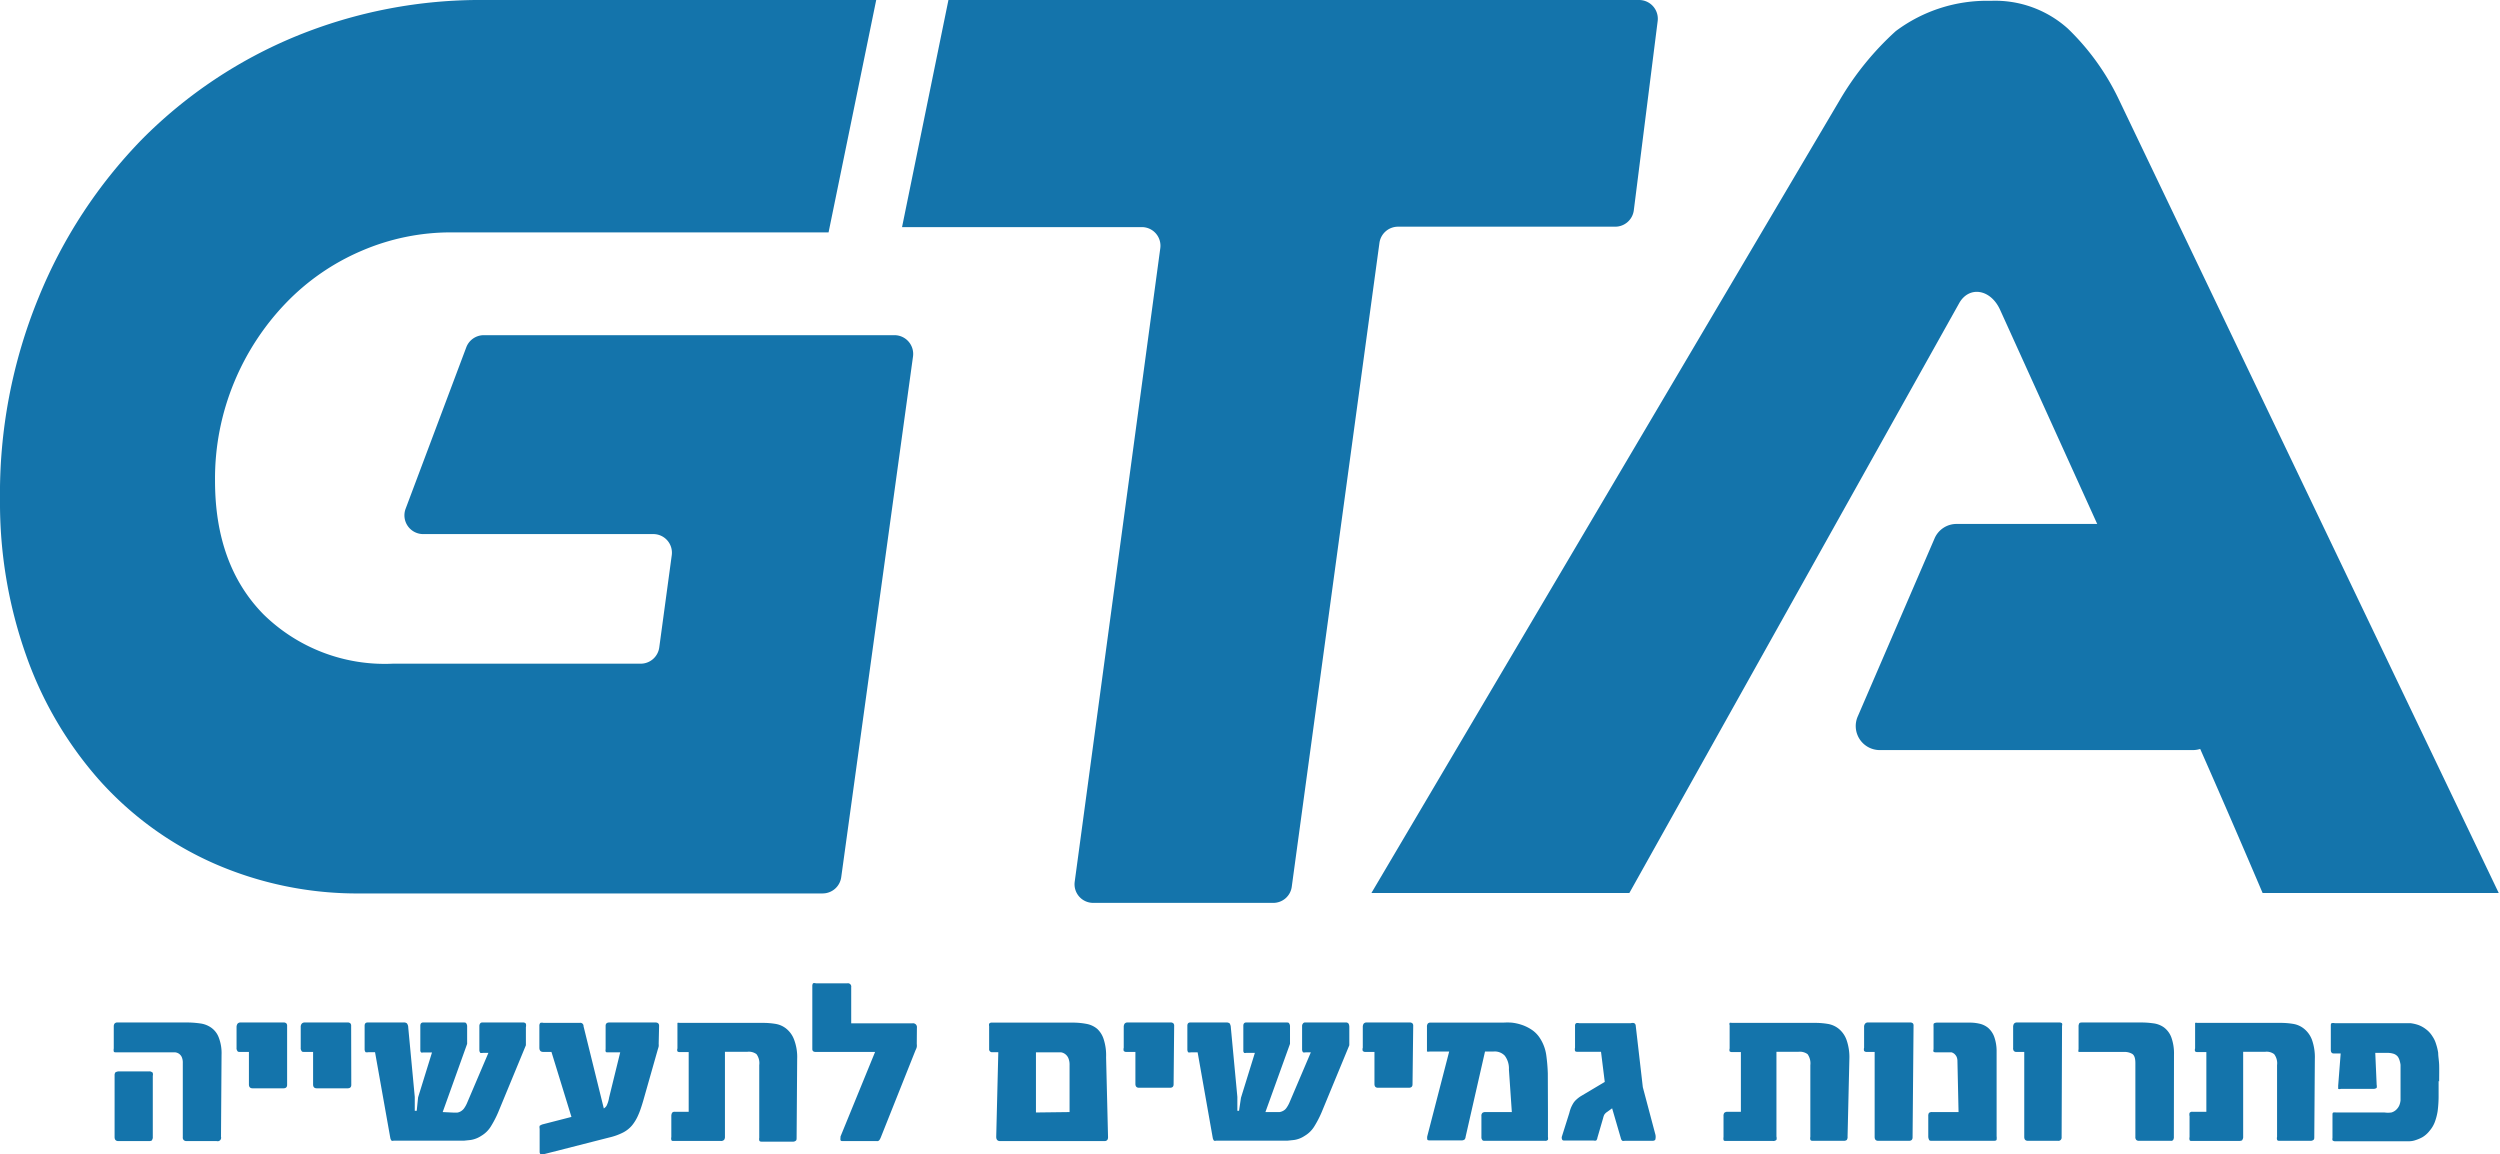
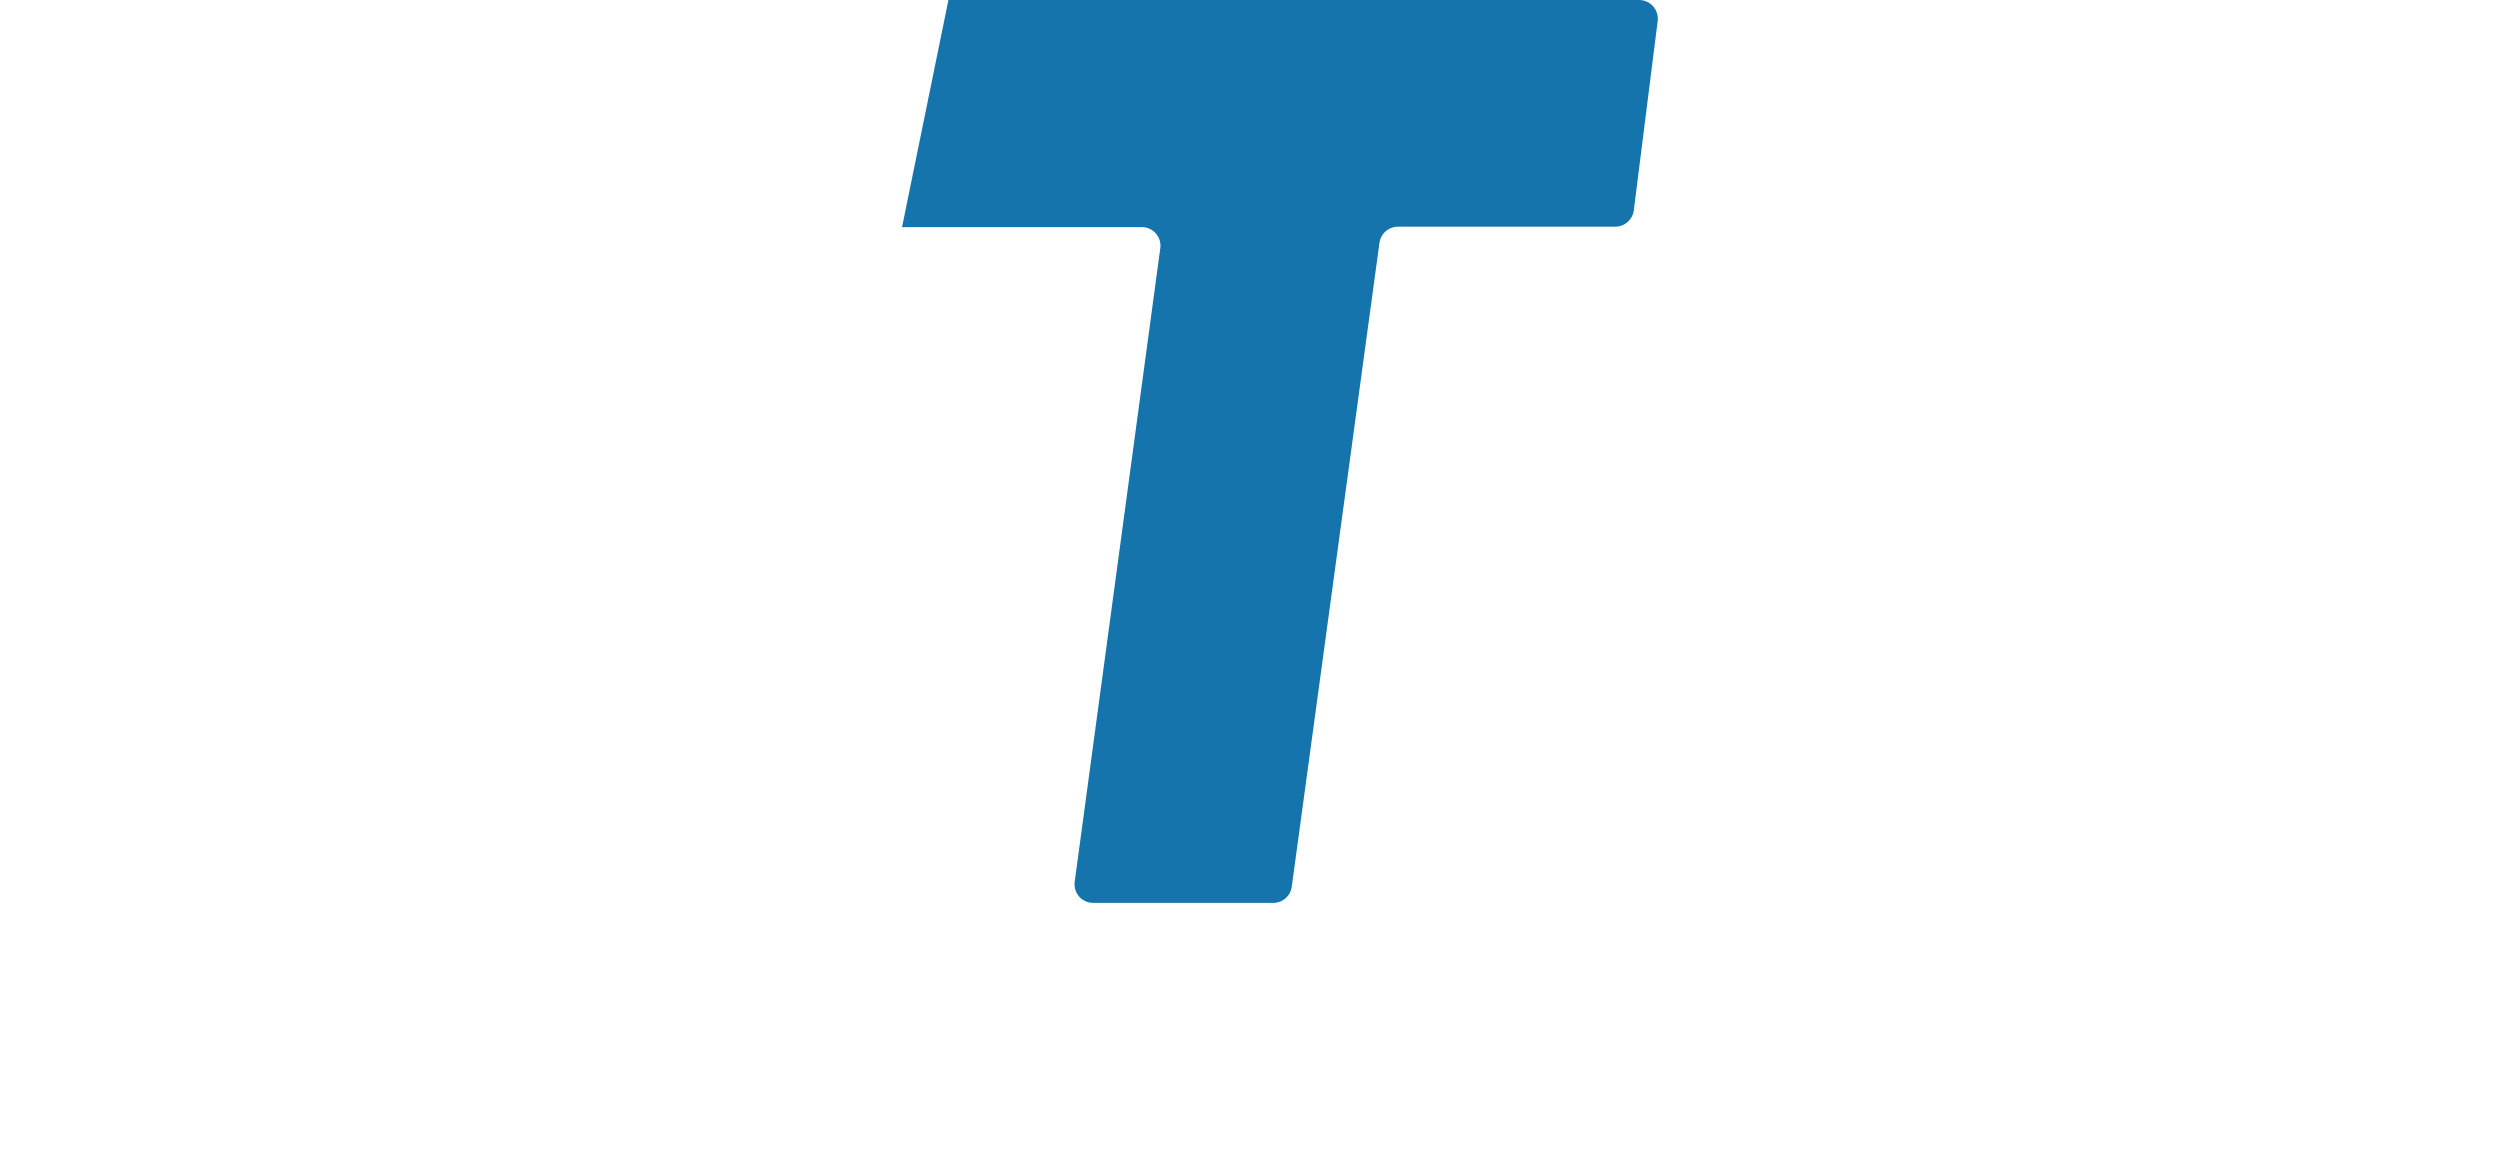
<svg xmlns="http://www.w3.org/2000/svg" viewBox="0 0 179.98 83.11">
  <defs>
    <style>.cls-1{fill:#1474ab;}</style>
  </defs>
  <title>fff</title>
  <g id="Layer_2" data-name="Layer 2">
    <g id="Layer_1-2" data-name="Layer 1">
-       <path class="cls-1" d="M59.65,16.73H32.56A16.23,16.23,0,0,0,26,18.07a16.59,16.59,0,0,0-5.43,3.76,18.32,18.32,0,0,0-3.7,5.66,18.12,18.12,0,0,0-1.39,7.12q0,6.06,3.48,9.61a12.46,12.46,0,0,0,9.32,3.56H46.13a1.35,1.35,0,0,0,1.33-1.16l.9-6.64A1.34,1.34,0,0,0,47,38.45H30.46a1.35,1.35,0,0,1-1.26-1.82L33.57,25a1.35,1.35,0,0,1,1.26-.87H64.4a1.35,1.35,0,0,1,1.33,1.53l-5.17,37.5a1.35,1.35,0,0,1-1.33,1.16H26.05a25.67,25.67,0,0,1-10.67-2.17,24.17,24.17,0,0,1-8.24-6,27.12,27.12,0,0,1-5.27-9A32.87,32.87,0,0,1,0,36,37.22,37.22,0,0,1,2.77,21.44,35.39,35.39,0,0,1,10.25,10a33.67,33.67,0,0,1,11.08-7.4A35,35,0,0,1,34.88,0h28.2" />
      <path class="cls-1" d="M68.28,0H118a1.35,1.35,0,0,1,1.34,1.51l-1.72,13.64a1.35,1.35,0,0,1-1.34,1.17H100.64a1.35,1.35,0,0,0-1.33,1.16L93,63.81A1.34,1.34,0,0,1,91.64,65H78.7a1.34,1.34,0,0,1-1.33-1.52l6.16-45.6a1.34,1.34,0,0,0-1.33-1.53H64.94" />
-       <path class="cls-1" d="M15.91,81.84a.25.25,0,0,1-.31.31H13.43a.31.31,0,0,1-.19-.06.25.25,0,0,1-.08-.22V76.54a1,1,0,0,0-.08-.45.61.61,0,0,0-.21-.24.62.62,0,0,0-.26-.09l-.26,0h-2l-1.08,0-.86,0c-.13,0-.21,0-.22-.07a.51.51,0,0,1,0-.21V73.88a.35.35,0,0,1,.05-.18.25.25,0,0,1,.2-.09l.52,0,.82,0,1,0h2.7a7,7,0,0,1,.94.07,1.77,1.77,0,0,1,.78.3,1.52,1.52,0,0,1,.54.69,3.13,3.13,0,0,1,.21,1.27ZM11,77.42l0,4.42a.36.36,0,0,1-.05.22c0,.06-.11.09-.23.09H8.53c-.19,0-.28-.1-.28-.29V77.42a.34.34,0,0,1,.06-.22s.12-.07.25-.07h2.2a.28.28,0,0,1,.18.06c.06,0,.08.12.07.23m9.66.68c0,.17-.09.25-.27.25H18.19c-.18,0-.27-.09-.27-.28V75.73H17.3c-.11,0-.18,0-.21-.07a.33.33,0,0,1-.06-.23V73.94a.43.43,0,0,1,.07-.24.27.27,0,0,1,.22-.09h3.07a.3.3,0,0,1,.22.06.24.24,0,0,1,.06.18Zm4.62,0c0,.17-.09.25-.27.25H22.81c-.18,0-.27-.09-.27-.28V75.73h-.62c-.11,0-.18,0-.21-.07a.33.33,0,0,1-.06-.23V73.94a.36.36,0,0,1,.07-.24.27.27,0,0,1,.22-.09H25a.3.3,0,0,1,.22.06.24.24,0,0,1,.06.18Zm7.4,2h.22a.75.75,0,0,0,.24-.08.85.85,0,0,0,.24-.2,2.13,2.13,0,0,0,.22-.38l1.55-3.64h-.4a.42.42,0,0,1-.18,0s-.07-.08-.07-.2V73.85a.33.33,0,0,1,.05-.16.19.19,0,0,1,.16-.08h2.92a.24.24,0,0,1,.22.09.55.55,0,0,1,0,.25v1.3l-2,4.84a7.51,7.51,0,0,1-.52,1,2,2,0,0,1-.69.68,1.92,1.92,0,0,1-.77.3l-.48.05H28.34a.24.24,0,0,1-.15,0s-.07-.08-.09-.19L27,75.75h-.48a.53.53,0,0,1-.2,0s-.07-.08-.07-.2V73.85c0-.16.07-.24.22-.24h2.57a.36.36,0,0,1,.25.06.49.49,0,0,1,.1.3l.47,5,0,1H30L30.1,79l1-3.23h-.65a.24.24,0,0,1-.13,0,.22.22,0,0,1-.06-.18V73.85q0-.24.21-.24h2.88c.11,0,.19,0,.22.07a.37.37,0,0,1,.06.23v1.24l-1.76,4.91Zm14.73-4.94a.79.79,0,0,1,0,.17,1.89,1.89,0,0,1-.06.21l-1.06,3.73c-.12.4-.23.74-.35,1a3.15,3.15,0,0,1-.44.74,2.1,2.1,0,0,1-.65.52,4.32,4.32,0,0,1-1,.36l-4.74,1.21q-.16,0-.21,0s-.06-.08-.06-.16V81.26a.48.48,0,0,1,0-.21s.11-.08.23-.11l2.06-.53-1.44-4.68-.59,0c-.19,0-.28-.1-.28-.31l0-1.57a.29.29,0,0,1,.07-.21.44.44,0,0,1,.23,0h2.6a.23.23,0,0,1,.28.24l1.46,5.92a.64.64,0,0,0,.19-.18,2,2,0,0,0,.19-.6l.8-3.26h-.9c-.08,0-.13,0-.15-.07a.31.31,0,0,1,0-.15V73.85q0-.24.27-.24h3.31q.27,0,.27.24Zm9.93,6.72c0,.13,0,.21-.07.25a.32.32,0,0,1-.22.06H54.89c-.12,0-.2,0-.23-.09a.53.53,0,0,1,0-.19V76.68a1.09,1.09,0,0,0-.2-.79.92.92,0,0,0-.65-.17H52.19v6.1a.38.38,0,0,1-.06.24.31.31,0,0,1-.25.08H48.52c-.11,0-.17,0-.19-.08a.4.4,0,0,1,0-.2v-1.5a.51.51,0,0,1,.05-.24.22.22,0,0,1,.2-.08h1l0-4.3h-.65a.22.22,0,0,1-.16-.05.3.3,0,0,1,0-.21V73.81c0-.09,0-.14,0-.17a.28.28,0,0,1,.15,0l6,0a5.46,5.46,0,0,1,.9.07,1.66,1.66,0,0,1,.79.35,1.84,1.84,0,0,1,.56.79,3.55,3.55,0,0,1,.22,1.39ZM66,75.16a.78.78,0,0,1,0,.22,1,1,0,0,1-.09.23l-2.51,6.3a1.15,1.15,0,0,1-.08.15.2.2,0,0,1-.2.09H60.71c-.11,0-.18,0-.2-.07s0-.13,0-.26L63,75.73H58.71c-.15,0-.23-.07-.23-.21V71a.36.36,0,0,1,.05-.21.3.3,0,0,1,.2,0H61a.24.24,0,0,1,.28.28v2.6h4.41a.28.28,0,0,1,.32.32Zm13.77,6.71c0,.19-.09.28-.26.28H72c-.18,0-.28-.1-.28-.31l.15-6.09h-.42a.21.21,0,0,1-.24-.23V73.87a.35.35,0,0,1,0-.17.23.23,0,0,1,.21-.08h5.79a5.41,5.41,0,0,1,1,.09,1.66,1.66,0,0,1,.78.36,1.73,1.73,0,0,1,.47.76,3.8,3.8,0,0,1,.17,1.29ZM77,80.06V76.67a1.18,1.18,0,0,0-.09-.5.71.71,0,0,0-.22-.28.67.67,0,0,0-.3-.13l-.32,0H74.58l0,4.33Zm7.49-2c0,.17-.09.25-.26.25H82c-.17,0-.26-.09-.26-.28V75.73h-.63a.25.25,0,0,1-.21-.07.41.41,0,0,1,0-.23V73.94a.43.43,0,0,1,.06-.24.27.27,0,0,1,.23-.09h3.06a.29.29,0,0,1,.22.06.24.24,0,0,1,.06.18Zm7.41,2h.22a.75.75,0,0,0,.24-.08.64.64,0,0,0,.24-.2,2.13,2.13,0,0,0,.22-.38l1.55-3.64H94a.44.44,0,0,1-.19,0s-.07-.08-.07-.2V73.85a.27.27,0,0,1,.06-.16.17.17,0,0,1,.16-.08h2.92a.23.23,0,0,1,.21.09.55.55,0,0,1,.05.25v1.3l-2,4.84a7.51,7.51,0,0,1-.52,1,2,2,0,0,1-.69.68,1.86,1.86,0,0,1-.77.3l-.48.05H87.55a.26.26,0,0,1-.15,0s-.07-.08-.09-.19l-1.09-6.17h-.48a.56.56,0,0,1-.2,0s-.06-.08-.06-.2V73.85q0-.24.21-.24h2.57a.41.41,0,0,1,.26.06.58.58,0,0,1,.09.3l.47,5,0,1h.12l.14-.94,1-3.23h-.64a.21.21,0,0,1-.13,0,.22.22,0,0,1-.06-.18V73.85q0-.24.21-.24h2.87c.11,0,.19,0,.22.07a.37.37,0,0,1,.06.23v1.24L91.1,80.06Zm9.79-2c0,.17-.09.25-.27.25H99.21c-.18,0-.26-.09-.26-.28V75.73h-.63a.25.25,0,0,1-.21-.07.34.34,0,0,1,0-.23V73.94a.43.43,0,0,1,.06-.24.27.27,0,0,1,.23-.09h3.06a.3.3,0,0,1,.22.06.24.24,0,0,1,.06.18ZM111.44,80v.65l0,1.2a.54.54,0,0,1,0,.2.22.22,0,0,1-.2.08h-4.31c-.11,0-.19,0-.22-.07a.26.26,0,0,1-.06-.18V80.35a.29.29,0,0,1,.07-.23.34.34,0,0,1,.22-.06h1.9L108.63,77a1.53,1.53,0,0,0-.3-1,1,1,0,0,0-.8-.3l-.62,0-1.4,6.15a.29.29,0,0,1-.09.2.39.39,0,0,1-.2.05H103c-.16,0-.24,0-.25-.09a.71.71,0,0,1,0-.2l1.58-6.11h-1.39a.45.45,0,0,1-.21,0s0-.1,0-.23V73.93a.37.37,0,0,1,.06-.24.25.25,0,0,1,.21-.07h.63l.88,0,1,0h2.73a4.43,4.43,0,0,1,.57,0,3.35,3.35,0,0,1,.71.15,3,3,0,0,1,.73.35,2.07,2.07,0,0,1,.62.63,3,3,0,0,1,.45,1.22,12.44,12.44,0,0,1,.11,1.3Zm7.74,1.7a.72.72,0,0,1,0,.29c0,.09-.09.14-.22.14h-2a.35.35,0,0,1-.16,0,.29.29,0,0,1-.11-.18l-.63-2.16-.36.26a.69.69,0,0,0-.21.21,1.35,1.35,0,0,0-.08.24L115,81.91a.34.34,0,0,1-.09.2.41.41,0,0,1-.19,0h-2.07c-.1,0-.17,0-.2-.1a.3.3,0,0,1,0-.21l.53-1.68a2.85,2.85,0,0,1,.12-.38,3,3,0,0,1,.16-.31,1.23,1.23,0,0,1,.24-.28,2.12,2.12,0,0,1,.35-.26l1.68-1-.27-2.17H113.6c-.11,0-.18,0-.21-.07a.43.43,0,0,1,0-.22V73.83a.2.2,0,0,1,.08-.17.46.46,0,0,1,.21,0h3.74a.37.37,0,0,1,.23,0,.22.22,0,0,1,.11.19l.51,4.42Zm13.83.12a.36.36,0,0,1-.06.25.35.35,0,0,1-.23.06h-2.17c-.12,0-.19,0-.22-.09a.38.38,0,0,1,0-.19V76.68a1.14,1.14,0,0,0-.2-.79.94.94,0,0,0-.65-.17h-1.59v6.1a.48.48,0,0,1,0,.24.32.32,0,0,1-.26.08h-3.36c-.1,0-.17,0-.19-.08a.56.56,0,0,1,0-.2v-1.5a.41.41,0,0,1,.05-.24s.09-.08.2-.08h1l0-4.3h-.65a.25.25,0,0,1-.16-.05.36.36,0,0,1,0-.21V73.81a.23.23,0,0,1,0-.17.26.26,0,0,1,.15,0l6,0a5.46,5.46,0,0,1,.9.07,1.7,1.7,0,0,1,.8.35,1.84,1.84,0,0,1,.56.79,3.76,3.76,0,0,1,.21,1.39Zm4.68.06c0,.16-.08.25-.26.25h-2.21c-.17,0-.26-.09-.26-.28V75.73h-.55a.25.25,0,0,1-.21-.07.41.41,0,0,1,0-.23V73.94a.36.36,0,0,1,.07-.24.25.25,0,0,1,.22-.09h3a.3.3,0,0,1,.22.06.24.24,0,0,1,.05.18Zm6.05-.08a.86.86,0,0,1,0,.24c0,.06-.08.09-.2.09h-4.44c-.12,0-.2,0-.23-.09a.54.54,0,0,1-.05-.24V80.35a.41.41,0,0,1,.05-.23.35.35,0,0,1,.24-.06H141l-.08-3.65a.81.81,0,0,0-.06-.33.72.72,0,0,0-.16-.21.66.66,0,0,0-.2-.11l-.16,0H140l-.55,0c-.13,0-.21,0-.25-.05s0-.1,0-.23V73.93a1.37,1.37,0,0,1,0-.19c0-.07.1-.11.23-.12h.48l.69,0,.71,0h.54a3.14,3.14,0,0,1,.67.08,1.52,1.52,0,0,1,.6.29,1.58,1.58,0,0,1,.44.63,3.1,3.1,0,0,1,.18,1.08Zm4.68.08a.23.23,0,0,1-.26.25H146c-.18,0-.27-.09-.27-.28V75.73h-.54a.25.25,0,0,1-.21-.07.34.34,0,0,1-.05-.23V73.94a.43.43,0,0,1,.06-.24.27.27,0,0,1,.23-.09h3a.32.32,0,0,1,.23.06.3.3,0,0,1,0,.18Zm8.08-.06a.44.44,0,0,1-.05.25.19.19,0,0,1-.17.06H154a.28.28,0,0,1-.2-.06.29.29,0,0,1-.07-.22V76.54c0-.35-.07-.57-.23-.67a1.1,1.1,0,0,0-.55-.14h-3.1c-.12,0-.19,0-.21,0a.32.32,0,0,1,0-.19V73.9a.4.4,0,0,1,.05-.22c0-.05.11-.07.23-.07h1.25l.9,0h2.05a6.33,6.33,0,0,1,.89.06,1.67,1.67,0,0,1,.77.29,1.61,1.61,0,0,1,.53.7,3.41,3.41,0,0,1,.2,1.27Zm10.11,0c0,.13,0,.21-.07.25a.32.32,0,0,1-.22.06h-2.17c-.12,0-.2,0-.22-.09a.38.38,0,0,1,0-.19V76.68a1.08,1.08,0,0,0-.21-.79.89.89,0,0,0-.64-.17h-1.59v6.1a.38.38,0,0,1-.06.24c0,.05-.12.08-.25.08h-3.36c-.11,0-.17,0-.19-.08a.4.4,0,0,1,0-.2v-1.5a.51.51,0,0,1,0-.24.23.23,0,0,1,.21-.08h1l0-4.3h-.65a.23.23,0,0,1-.16-.05.3.3,0,0,1,0-.21V73.81c0-.09,0-.14,0-.17a.28.28,0,0,1,.15,0l6,0a5.46,5.46,0,0,1,.9.07,1.66,1.66,0,0,1,.79.35,1.86,1.86,0,0,1,.57.79,3.76,3.76,0,0,1,.21,1.39Zm8.95-4V79a8.61,8.61,0,0,1-.07,1,4.12,4.12,0,0,1-.2.77,2.12,2.12,0,0,1-.38.64,1.89,1.89,0,0,1-.5.45,2.71,2.71,0,0,1-.51.22,1.46,1.46,0,0,1-.42.08l-.24,0h-5.11a.25.25,0,0,1-.21-.07.37.37,0,0,1,0-.16V80.29c0-.12,0-.18.07-.2a.58.58,0,0,1,.19,0h3.49a1.8,1.8,0,0,0,.49,0,.83.83,0,0,0,.39-.24.91.91,0,0,0,.18-.27,1.34,1.34,0,0,0,.09-.36c0-.15,0-.32,0-.52s0-.46,0-.77,0-.55,0-.75,0-.38,0-.52a1.84,1.84,0,0,0-.08-.35,1,1,0,0,0-.11-.23.66.66,0,0,0-.29-.21,1.51,1.51,0,0,0-.37-.07H171l.1,2.29a.53.53,0,0,1,0,.23s-.09.07-.22.07l-2.36,0a.27.27,0,0,1-.19,0s0-.11,0-.23l.18-2.32h-.51c-.13,0-.2-.09-.2-.26V73.88c0-.13,0-.2.07-.22a.46.46,0,0,1,.21,0h.59l.93,0h3.38l.55,0a2.93,2.93,0,0,1,.57.13,2.06,2.06,0,0,1,.54.3,1.8,1.8,0,0,1,.47.51,1.93,1.93,0,0,1,.26.54,3.76,3.76,0,0,1,.16.66c0,.25.06.55.07.88s0,.73,0,1.18" />
-       <path class="cls-1" d="M152.52,7.12a17.58,17.58,0,0,0-3.65-5.06,7.83,7.83,0,0,0-5.56-2,10.94,10.94,0,0,0-6.83,2.18,21.08,21.08,0,0,0-4,4.91L98.73,64.29H117.3L141.06,21.8c.71-1.22,2.23-1,2.92.48l7.61,16.78c.71,1.51,1.47,3.13,2.3,4.86.44.92,4.16,9,9,20.37h17Z" />
-       <path class="cls-1" d="M157.86,37.72h-17a1.72,1.72,0,0,0-1.59,1.05l-5.51,12.77A1.73,1.73,0,0,0,135.34,54h22.52a1.72,1.72,0,0,0,1.73-1.73V39.45a1.73,1.73,0,0,0-1.73-1.73" />
    </g>
  </g>
</svg>